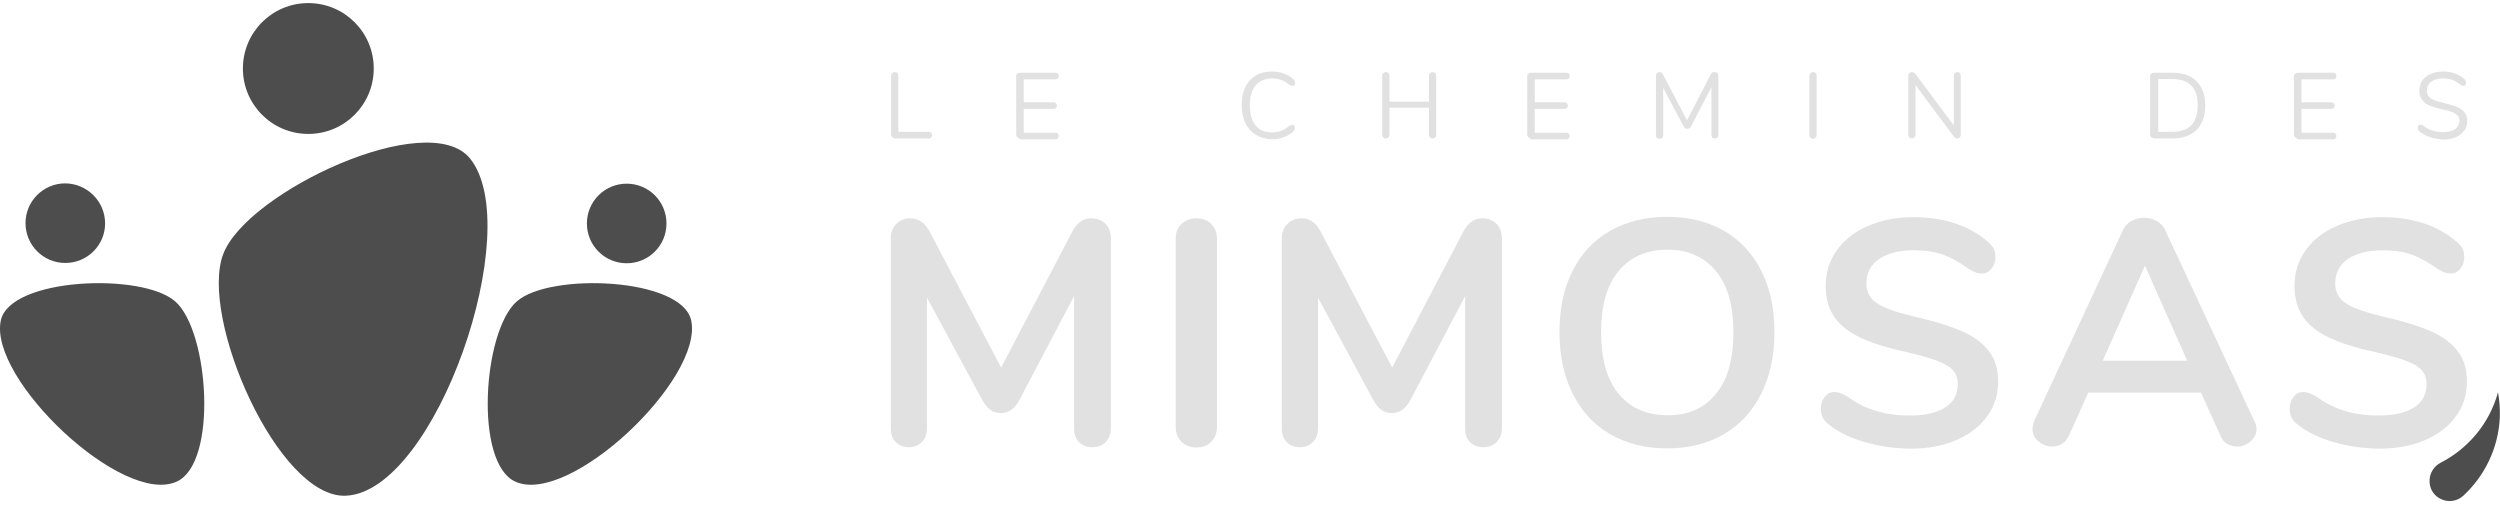
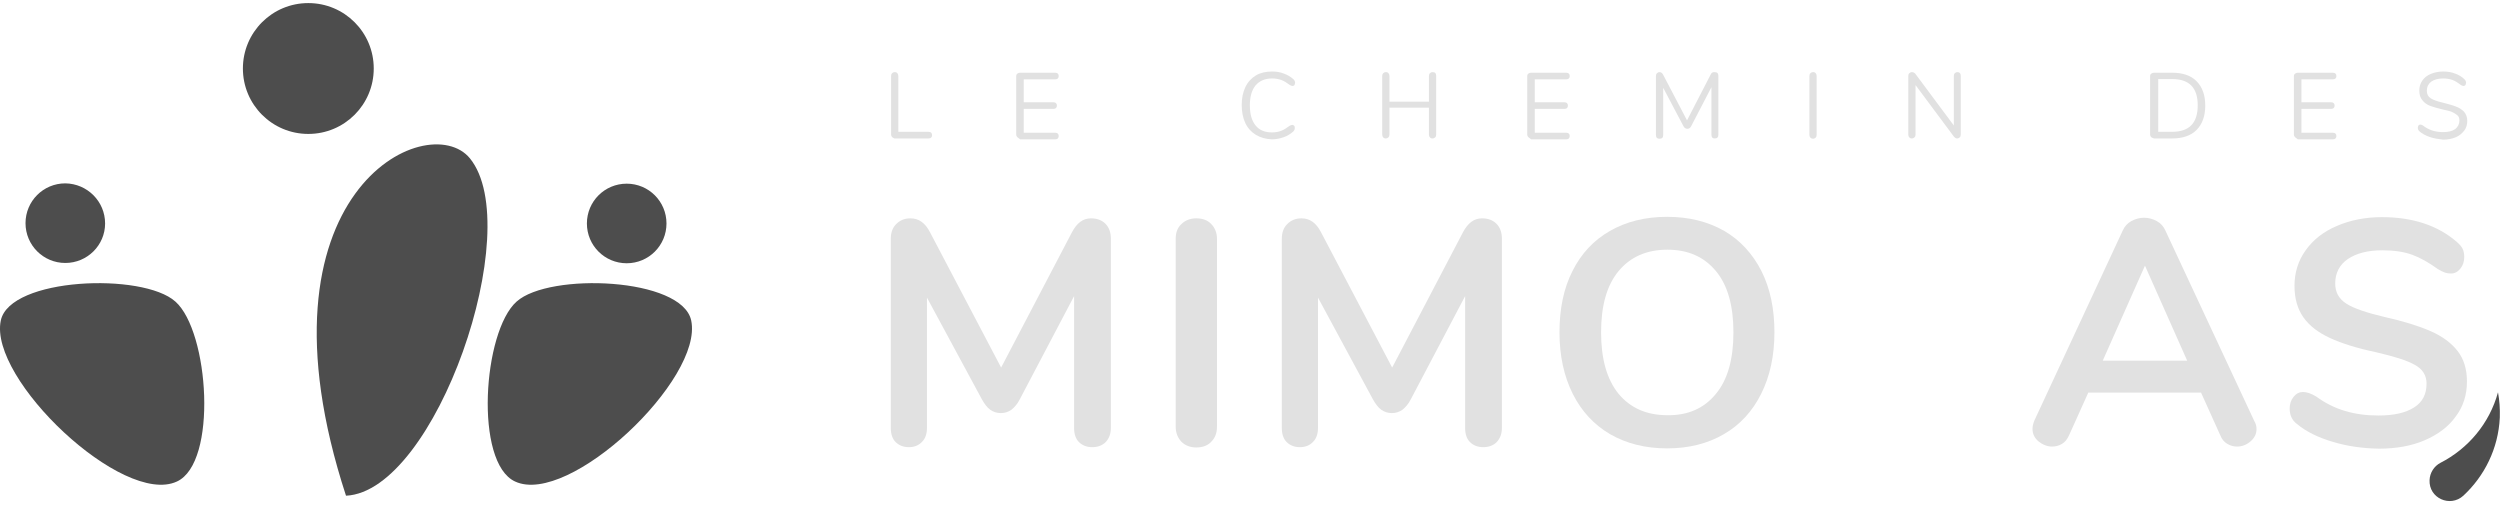
<svg xmlns="http://www.w3.org/2000/svg" width="145" height="30" viewBox="0 0 145 30" fill="none">
-   <path d="M27.255 9.184C30.542 13.223 25.279 28.506 20.068 28.751C16.134 28.943 11.535 18.399 12.951 14.727C14.315 11.142 24.824 6.211 27.255 9.184Z" fill="#4D4D4D" />
+   <path d="M27.255 9.184C30.542 13.223 25.279 28.506 20.068 28.751C14.315 11.142 24.824 6.211 27.255 9.184Z" fill="#4D4D4D" />
  <path d="M21.677 3.973C21.677 6.072 19.981 7.768 17.882 7.768C15.784 7.768 14.088 6.072 14.088 3.973C14.088 1.875 15.784 0.179 17.882 0.179C19.981 0.179 21.677 1.875 21.677 3.973Z" fill="#4D4D4D" />
  <path d="M0.046 18.591C-0.671 21.984 7.128 29.38 10.258 27.929C12.636 26.845 12.129 19.221 10.171 17.49C8.282 15.794 0.571 16.091 0.046 18.591Z" fill="#4D4D4D" />
  <path d="M6.096 12.961C6.096 14.22 5.065 15.252 3.788 15.252C2.512 15.252 1.48 14.22 1.48 12.943C1.48 11.667 2.512 10.635 3.788 10.635C5.065 10.653 6.096 11.684 6.096 12.961Z" fill="#4D4D4D" />
  <path d="M40.09 18.591C40.806 21.984 33.008 29.38 29.878 27.929C27.5 26.845 28.007 19.221 29.965 17.49C31.854 15.794 39.565 16.091 40.09 18.591Z" fill="#4D4D4D" />
  <path d="M34.04 12.961C34.04 14.238 35.071 15.269 36.348 15.269C37.624 15.269 38.656 14.238 38.656 12.961C38.656 11.684 37.624 10.653 36.348 10.653C35.071 10.653 34.04 11.684 34.04 12.961Z" fill="#4D4D4D" />
  <path d="M64.116 12.978C64.326 13.188 64.43 13.485 64.43 13.835V24.816C64.43 25.166 64.326 25.428 64.133 25.638C63.941 25.831 63.678 25.936 63.346 25.936C63.032 25.936 62.769 25.831 62.577 25.638C62.385 25.446 62.297 25.166 62.297 24.816V17.175L59.15 23.155C59.01 23.435 58.835 23.627 58.66 23.767C58.485 23.89 58.275 23.96 58.048 23.96C57.821 23.96 57.611 23.89 57.436 23.767C57.261 23.645 57.104 23.435 56.946 23.155L53.764 17.262V24.816C53.764 25.149 53.676 25.428 53.484 25.621C53.292 25.831 53.029 25.936 52.715 25.936C52.4 25.936 52.138 25.831 51.945 25.638C51.753 25.446 51.666 25.166 51.666 24.816V13.853C51.666 13.485 51.77 13.206 51.98 12.996C52.19 12.786 52.452 12.664 52.802 12.664C53.292 12.664 53.659 12.926 53.939 13.468L58.065 21.319L62.175 13.468C62.455 12.943 62.804 12.664 63.276 12.664C63.626 12.664 63.906 12.768 64.116 12.978Z" fill="#E1E1E1" />
  <path d="M68.522 25.621C68.312 25.393 68.19 25.114 68.19 24.747V13.853C68.19 13.485 68.295 13.206 68.522 12.996C68.732 12.786 69.029 12.664 69.379 12.664C69.746 12.664 70.043 12.768 70.253 12.996C70.463 13.206 70.585 13.503 70.585 13.853V24.747C70.585 25.114 70.481 25.393 70.253 25.621C70.043 25.848 69.746 25.953 69.379 25.953C69.029 25.953 68.732 25.831 68.522 25.621Z" fill="#E1E1E1" />
  <path d="M86.795 12.978C87.005 13.188 87.11 13.485 87.11 13.835V24.816C87.11 25.166 87.005 25.428 86.813 25.638C86.621 25.831 86.358 25.936 86.026 25.936C85.711 25.936 85.449 25.831 85.257 25.638C85.064 25.446 84.977 25.166 84.977 24.816V17.175L81.829 23.155C81.689 23.435 81.514 23.627 81.34 23.767C81.165 23.89 80.955 23.96 80.728 23.96C80.5 23.96 80.29 23.89 80.116 23.767C79.941 23.645 79.783 23.435 79.626 23.155L76.444 17.262V24.816C76.444 25.149 76.356 25.428 76.164 25.621C75.971 25.831 75.709 25.936 75.394 25.936C75.08 25.936 74.817 25.831 74.625 25.638C74.433 25.446 74.345 25.166 74.345 24.816V13.853C74.345 13.485 74.45 13.206 74.66 12.996C74.87 12.786 75.132 12.664 75.482 12.664C75.971 12.664 76.339 12.926 76.618 13.468L80.745 21.319L84.854 13.468C85.134 12.943 85.484 12.664 85.956 12.664C86.306 12.664 86.585 12.768 86.795 12.978Z" fill="#E1E1E1" />
  <path d="M93.387 25.184C92.461 24.642 91.726 23.855 91.219 22.841C90.712 21.827 90.45 20.637 90.45 19.274C90.45 17.91 90.695 16.721 91.202 15.724C91.709 14.71 92.426 13.94 93.37 13.398C94.314 12.856 95.416 12.576 96.692 12.576C97.969 12.576 99.07 12.856 100.015 13.398C100.941 13.94 101.658 14.727 102.165 15.724C102.673 16.738 102.917 17.91 102.917 19.274C102.917 20.637 102.655 21.827 102.148 22.841C101.641 23.855 100.924 24.642 99.98 25.184C99.053 25.726 97.951 26.006 96.692 26.006C95.433 26.006 94.332 25.726 93.387 25.184ZM99.525 22.841C100.207 22.019 100.539 20.83 100.539 19.274C100.539 17.735 100.207 16.546 99.525 15.724C98.843 14.902 97.916 14.482 96.71 14.482C95.503 14.482 94.559 14.902 93.877 15.724C93.195 16.546 92.863 17.735 92.863 19.274C92.863 20.812 93.195 22.001 93.877 22.841C94.559 23.663 95.503 24.082 96.71 24.082C97.899 24.1 98.843 23.68 99.525 22.841Z" fill="#E1E1E1" />
-   <path d="M108.093 25.621C107.254 25.376 106.555 25.026 106.03 24.589C105.75 24.379 105.61 24.082 105.61 23.697C105.61 23.435 105.68 23.208 105.838 23.015C105.995 22.823 106.17 22.736 106.38 22.736C106.607 22.736 106.852 22.823 107.149 22.998C107.674 23.383 108.233 23.663 108.828 23.837C109.405 24.012 110.052 24.1 110.751 24.1C111.661 24.1 112.343 23.942 112.832 23.628C113.322 23.313 113.549 22.858 113.549 22.246C113.549 21.774 113.322 21.407 112.867 21.162C112.412 20.9 111.661 20.672 110.611 20.427C109.527 20.2 108.635 19.92 107.953 19.606C107.272 19.291 106.764 18.906 106.415 18.417C106.065 17.927 105.89 17.315 105.89 16.581C105.89 15.811 106.1 15.129 106.537 14.517C106.974 13.905 107.569 13.433 108.356 13.101C109.125 12.769 109.999 12.594 110.961 12.594C112.727 12.594 114.179 13.066 115.28 14.01C115.438 14.15 115.56 14.272 115.63 14.412C115.7 14.535 115.735 14.71 115.735 14.902C115.735 15.164 115.665 15.392 115.508 15.584C115.35 15.776 115.175 15.864 114.965 15.864C114.843 15.864 114.721 15.846 114.616 15.811C114.511 15.776 114.371 15.706 114.196 15.601C113.689 15.234 113.199 14.954 112.727 14.78C112.255 14.605 111.661 14.517 110.979 14.517C110.139 14.517 109.475 14.692 108.985 15.024C108.496 15.357 108.251 15.846 108.251 16.441C108.251 16.948 108.461 17.332 108.898 17.612C109.335 17.892 110.069 18.137 111.101 18.382C112.203 18.627 113.094 18.906 113.776 19.203C114.458 19.501 114.983 19.886 115.35 20.358C115.717 20.83 115.892 21.424 115.892 22.124C115.892 22.893 115.682 23.575 115.245 24.152C114.826 24.747 114.214 25.201 113.444 25.534C112.675 25.866 111.783 26.023 110.786 26.023C109.842 26.006 108.95 25.883 108.093 25.621Z" fill="#E1E1E1" />
  <path d="M130.878 24.886C130.878 25.166 130.756 25.411 130.528 25.603C130.301 25.796 130.039 25.901 129.741 25.901C129.549 25.901 129.357 25.848 129.182 25.743C129.007 25.638 128.867 25.481 128.78 25.254L127.66 22.771H121.121L120.002 25.254C119.897 25.481 119.774 25.638 119.599 25.743C119.425 25.848 119.232 25.901 119.022 25.901C118.743 25.901 118.48 25.796 118.235 25.603C118.008 25.411 117.886 25.166 117.886 24.886C117.886 24.729 117.921 24.572 117.991 24.397L123.114 13.381C123.219 13.136 123.394 12.943 123.621 12.821C123.849 12.699 124.093 12.629 124.356 12.629C124.618 12.629 124.863 12.699 125.09 12.821C125.317 12.943 125.492 13.136 125.597 13.381L130.738 24.397C130.843 24.572 130.878 24.729 130.878 24.886ZM121.96 20.917H126.856L124.408 15.409L121.96 20.917Z" fill="#E1E1E1" />
  <path d="M135.284 25.621C134.445 25.376 133.746 25.026 133.221 24.589C132.941 24.379 132.801 24.082 132.801 23.697C132.801 23.435 132.871 23.208 133.029 23.015C133.186 22.823 133.361 22.736 133.571 22.736C133.798 22.736 134.043 22.823 134.34 22.998C134.865 23.383 135.424 23.663 136.019 23.837C136.596 24.012 137.243 24.1 137.942 24.1C138.851 24.1 139.533 23.942 140.023 23.628C140.513 23.313 140.74 22.858 140.74 22.246C140.74 21.774 140.513 21.407 140.058 21.162C139.603 20.9 138.851 20.672 137.802 20.427C136.718 20.2 135.826 19.92 135.144 19.606C134.462 19.291 133.955 18.906 133.606 18.417C133.256 17.927 133.081 17.315 133.081 16.581C133.081 15.811 133.291 15.129 133.728 14.517C134.165 13.905 134.76 13.433 135.547 13.101C136.316 12.769 137.19 12.594 138.152 12.594C139.918 12.594 141.369 13.066 142.471 14.01C142.628 14.15 142.751 14.272 142.821 14.412C142.891 14.535 142.926 14.71 142.926 14.902C142.926 15.164 142.856 15.392 142.698 15.584C142.541 15.776 142.366 15.864 142.156 15.864C142.034 15.864 141.912 15.846 141.807 15.811C141.702 15.776 141.562 15.706 141.387 15.601C140.88 15.234 140.39 14.954 139.918 14.78C139.446 14.605 138.851 14.517 138.17 14.517C137.33 14.517 136.666 14.692 136.176 15.024C135.686 15.357 135.442 15.846 135.442 16.441C135.442 16.948 135.652 17.332 136.089 17.612C136.526 17.892 137.26 18.137 138.292 18.382C139.394 18.627 140.285 18.906 140.967 19.203C141.649 19.501 142.174 19.886 142.541 20.358C142.908 20.83 143.083 21.424 143.083 22.124C143.083 22.893 142.873 23.575 142.436 24.152C142.016 24.747 141.404 25.201 140.635 25.534C139.866 25.866 138.974 26.023 137.977 26.023C137.033 26.006 136.141 25.883 135.284 25.621Z" fill="#E1E1E1" />
  <path d="M51.753 7.96C51.718 7.925 51.683 7.872 51.683 7.802V4.41C51.683 4.34 51.701 4.288 51.736 4.253C51.77 4.218 51.823 4.183 51.893 4.183C51.963 4.183 52.015 4.2 52.05 4.253C52.085 4.288 52.103 4.358 52.103 4.41V7.645H53.851C53.921 7.645 53.974 7.663 54.009 7.698C54.044 7.733 54.061 7.785 54.061 7.837C54.061 7.907 54.044 7.942 54.009 7.977C53.974 8.012 53.921 8.03 53.851 8.03H51.876C51.84 8.012 51.788 7.995 51.753 7.96Z" fill="#E1E1E1" />
  <path d="M59.01 7.96C58.975 7.925 58.94 7.872 58.94 7.802V4.428C58.94 4.358 58.957 4.305 59.01 4.27C59.045 4.235 59.115 4.218 59.167 4.218H61.196C61.266 4.218 61.318 4.235 61.353 4.27C61.388 4.305 61.406 4.34 61.406 4.41C61.406 4.48 61.388 4.515 61.353 4.55C61.318 4.585 61.266 4.602 61.196 4.602H59.377V5.931H61.091C61.161 5.931 61.213 5.949 61.248 5.984C61.283 6.019 61.301 6.054 61.301 6.124C61.301 6.194 61.283 6.229 61.248 6.264C61.213 6.299 61.161 6.316 61.091 6.316H59.377V7.698H61.196C61.266 7.698 61.318 7.715 61.353 7.75C61.388 7.785 61.406 7.82 61.406 7.89C61.406 7.942 61.388 7.995 61.353 8.03C61.318 8.065 61.266 8.082 61.196 8.082H59.167C59.097 8.012 59.045 7.995 59.01 7.96Z" fill="#E1E1E1" />
  <path d="M72.841 7.82C72.579 7.662 72.369 7.435 72.229 7.138C72.09 6.841 72.019 6.491 72.019 6.089C72.019 5.686 72.09 5.354 72.229 5.057C72.369 4.76 72.579 4.532 72.841 4.375C73.104 4.218 73.418 4.148 73.786 4.148C74.03 4.148 74.258 4.183 74.468 4.27C74.677 4.34 74.87 4.462 75.027 4.602C75.08 4.655 75.115 4.725 75.115 4.795C75.115 4.847 75.097 4.882 75.08 4.935C75.045 4.97 75.01 4.987 74.975 4.987C74.94 4.987 74.887 4.97 74.817 4.935C74.625 4.795 74.468 4.69 74.31 4.637C74.153 4.585 73.996 4.55 73.786 4.55C73.366 4.55 73.051 4.69 72.824 4.952C72.597 5.232 72.492 5.617 72.492 6.106C72.492 6.613 72.597 6.998 72.824 7.278C73.051 7.558 73.366 7.68 73.786 7.68C73.978 7.68 74.153 7.645 74.293 7.592C74.45 7.54 74.608 7.435 74.8 7.295C74.87 7.26 74.922 7.243 74.957 7.243C74.992 7.243 75.027 7.26 75.062 7.295C75.097 7.33 75.097 7.383 75.097 7.435C75.097 7.505 75.062 7.575 75.01 7.627C74.852 7.767 74.66 7.89 74.45 7.96C74.24 8.03 74.013 8.082 73.768 8.082C73.401 8.065 73.104 7.977 72.841 7.82Z" fill="#E1E1E1" />
  <path d="M83.246 4.235C83.281 4.27 83.298 4.34 83.298 4.393V7.802C83.298 7.872 83.281 7.925 83.246 7.96C83.211 7.995 83.158 8.03 83.088 8.03C83.018 8.03 82.966 8.012 82.931 7.96C82.896 7.925 82.878 7.855 82.878 7.802V6.246H80.588V7.802C80.588 7.872 80.57 7.925 80.535 7.96C80.5 7.995 80.448 8.03 80.378 8.03C80.308 8.03 80.255 8.012 80.22 7.96C80.186 7.925 80.168 7.855 80.168 7.802V4.41C80.168 4.34 80.186 4.288 80.22 4.253C80.255 4.218 80.308 4.183 80.378 4.183C80.448 4.183 80.5 4.2 80.535 4.253C80.57 4.288 80.588 4.358 80.588 4.41V5.896H82.878V4.41C82.878 4.34 82.896 4.288 82.931 4.253C82.966 4.218 83.018 4.183 83.088 4.183C83.158 4.183 83.211 4.2 83.246 4.235Z" fill="#E1E1E1" />
  <path d="M88.649 7.96C88.614 7.925 88.579 7.872 88.579 7.802V4.428C88.579 4.358 88.596 4.305 88.649 4.27C88.683 4.235 88.754 4.218 88.806 4.218H90.834C90.904 4.218 90.957 4.235 90.992 4.27C91.027 4.305 91.044 4.34 91.044 4.41C91.044 4.48 91.027 4.515 90.992 4.55C90.957 4.585 90.904 4.602 90.834 4.602H89.016V5.931H90.729C90.799 5.931 90.852 5.949 90.887 5.984C90.922 6.019 90.939 6.054 90.939 6.124C90.939 6.194 90.922 6.229 90.887 6.264C90.852 6.299 90.799 6.316 90.729 6.316H89.016V7.698H90.834C90.904 7.698 90.957 7.715 90.992 7.75C91.027 7.785 91.044 7.82 91.044 7.89C91.044 7.942 91.027 7.995 90.992 8.03C90.957 8.065 90.904 8.082 90.834 8.082H88.806C88.736 8.012 88.683 7.995 88.649 7.96Z" fill="#E1E1E1" />
  <path d="M99.613 4.235C99.648 4.27 99.665 4.34 99.665 4.393V7.82C99.665 7.89 99.648 7.942 99.613 7.977C99.578 8.012 99.525 8.03 99.455 8.03C99.385 8.03 99.333 8.012 99.315 7.977C99.28 7.942 99.263 7.89 99.263 7.82V5.057L98.091 7.313C98.039 7.418 97.969 7.47 97.864 7.47C97.776 7.47 97.689 7.418 97.637 7.313L96.465 5.092V7.837C96.465 7.907 96.448 7.96 96.413 7.995C96.378 8.03 96.325 8.047 96.255 8.047C96.185 8.047 96.133 8.03 96.098 7.995C96.063 7.96 96.045 7.907 96.045 7.837V4.41C96.045 4.34 96.063 4.288 96.098 4.253C96.133 4.218 96.185 4.183 96.255 4.183C96.343 4.183 96.413 4.235 96.465 4.34L97.847 6.981L99.21 4.34C99.245 4.288 99.263 4.235 99.298 4.218C99.333 4.2 99.368 4.183 99.42 4.183C99.525 4.183 99.578 4.2 99.613 4.235Z" fill="#E1E1E1" />
  <path d="M104.998 7.977C104.963 7.942 104.946 7.872 104.946 7.82V4.41C104.946 4.34 104.963 4.288 104.998 4.253C105.033 4.218 105.086 4.183 105.156 4.183C105.226 4.183 105.278 4.2 105.313 4.253C105.348 4.288 105.365 4.358 105.365 4.41V7.82C105.365 7.89 105.348 7.942 105.313 7.977C105.278 8.012 105.226 8.047 105.156 8.047C105.103 8.047 105.051 8.03 104.998 7.977Z" fill="#E1E1E1" />
  <path d="M113.671 4.235C113.706 4.27 113.724 4.34 113.724 4.393V7.802C113.724 7.872 113.706 7.925 113.671 7.96C113.636 7.995 113.584 8.03 113.514 8.03C113.444 8.03 113.392 7.995 113.339 7.942L111.101 4.935V7.802C111.101 7.872 111.083 7.925 111.048 7.96C111.013 7.995 110.961 8.03 110.891 8.03C110.821 8.03 110.769 8.012 110.734 7.96C110.699 7.925 110.681 7.855 110.681 7.802V4.41C110.681 4.34 110.699 4.288 110.734 4.253C110.769 4.218 110.821 4.183 110.891 4.183C110.961 4.183 111.031 4.218 111.083 4.27L113.322 7.278V4.41C113.322 4.34 113.339 4.288 113.374 4.253C113.409 4.218 113.461 4.183 113.531 4.183C113.601 4.183 113.636 4.2 113.671 4.235Z" fill="#E1E1E1" />
  <path d="M124.775 7.96C124.74 7.925 124.705 7.872 124.705 7.802V4.428C124.705 4.358 124.723 4.305 124.775 4.27C124.827 4.235 124.88 4.218 124.932 4.218H125.982C126.594 4.218 127.066 4.375 127.398 4.707C127.73 5.04 127.905 5.512 127.905 6.124C127.905 6.736 127.73 7.208 127.398 7.54C127.066 7.872 126.594 8.03 125.982 8.03H124.932C124.88 8.012 124.827 7.995 124.775 7.96ZM125.982 7.645C126.978 7.645 127.468 7.138 127.468 6.106C127.468 5.092 126.978 4.585 125.982 4.585H125.177V7.645H125.982Z" fill="#E1E1E1" />
  <path d="M133.116 7.96C133.081 7.925 133.046 7.872 133.046 7.802V4.428C133.046 4.358 133.063 4.305 133.116 4.27C133.168 4.235 133.221 4.218 133.273 4.218H135.302C135.372 4.218 135.424 4.235 135.459 4.27C135.494 4.305 135.511 4.34 135.511 4.41C135.511 4.48 135.494 4.515 135.459 4.55C135.424 4.585 135.372 4.602 135.302 4.602H133.483V5.931H135.197C135.267 5.931 135.319 5.949 135.354 5.984C135.389 6.019 135.407 6.054 135.407 6.124C135.407 6.194 135.389 6.229 135.354 6.264C135.319 6.299 135.267 6.316 135.197 6.316H133.483V7.698H135.302C135.372 7.698 135.424 7.715 135.459 7.75C135.494 7.785 135.511 7.82 135.511 7.89C135.511 7.942 135.494 7.995 135.459 8.03C135.424 8.065 135.372 8.082 135.302 8.082H133.273C133.203 8.012 133.151 7.995 133.116 7.96Z" fill="#E1E1E1" />
  <path d="M140.915 7.942C140.67 7.855 140.478 7.75 140.32 7.61C140.268 7.558 140.233 7.488 140.233 7.418C140.233 7.365 140.25 7.33 140.268 7.278C140.303 7.243 140.338 7.225 140.373 7.225C140.425 7.225 140.478 7.243 140.53 7.278C140.862 7.54 141.247 7.662 141.684 7.662C141.999 7.662 142.226 7.61 142.401 7.488C142.559 7.365 142.646 7.19 142.646 6.98C142.646 6.858 142.611 6.753 142.524 6.683C142.436 6.613 142.331 6.543 142.209 6.491C142.086 6.438 141.912 6.403 141.684 6.351C141.387 6.281 141.142 6.211 140.95 6.141C140.758 6.071 140.6 5.949 140.495 5.809C140.373 5.669 140.32 5.477 140.32 5.249C140.32 5.04 140.373 4.847 140.495 4.672C140.618 4.497 140.775 4.375 140.985 4.288C141.195 4.2 141.439 4.148 141.702 4.148C141.947 4.148 142.191 4.183 142.401 4.27C142.611 4.34 142.803 4.462 142.943 4.602C142.996 4.655 143.031 4.725 143.031 4.795C143.031 4.847 143.013 4.882 142.996 4.935C142.961 4.97 142.926 4.987 142.891 4.987C142.856 4.987 142.803 4.97 142.733 4.935C142.559 4.795 142.384 4.69 142.244 4.637C142.086 4.585 141.912 4.55 141.702 4.55C141.404 4.55 141.177 4.62 141.002 4.742C140.845 4.865 140.757 5.04 140.757 5.267C140.757 5.459 140.827 5.599 140.985 5.704C141.125 5.791 141.352 5.879 141.667 5.949C141.999 6.036 142.261 6.106 142.436 6.176C142.629 6.246 142.786 6.351 142.908 6.473C143.031 6.613 143.101 6.788 143.101 7.015C143.101 7.225 143.048 7.418 142.926 7.575C142.803 7.732 142.646 7.872 142.436 7.96C142.226 8.047 141.982 8.1 141.702 8.1C141.422 8.065 141.16 8.03 140.915 7.942Z" fill="#E1E1E1" />
  <path d="M140.915 27.842C140.862 28.891 142.104 29.45 142.873 28.751C144.097 27.614 144.902 26.023 144.989 24.222C145.006 23.715 144.971 23.225 144.884 22.753C144.394 24.554 143.153 26.023 141.544 26.845C141.177 27.037 140.932 27.422 140.915 27.842Z" fill="#4D4D4D" />
</svg>